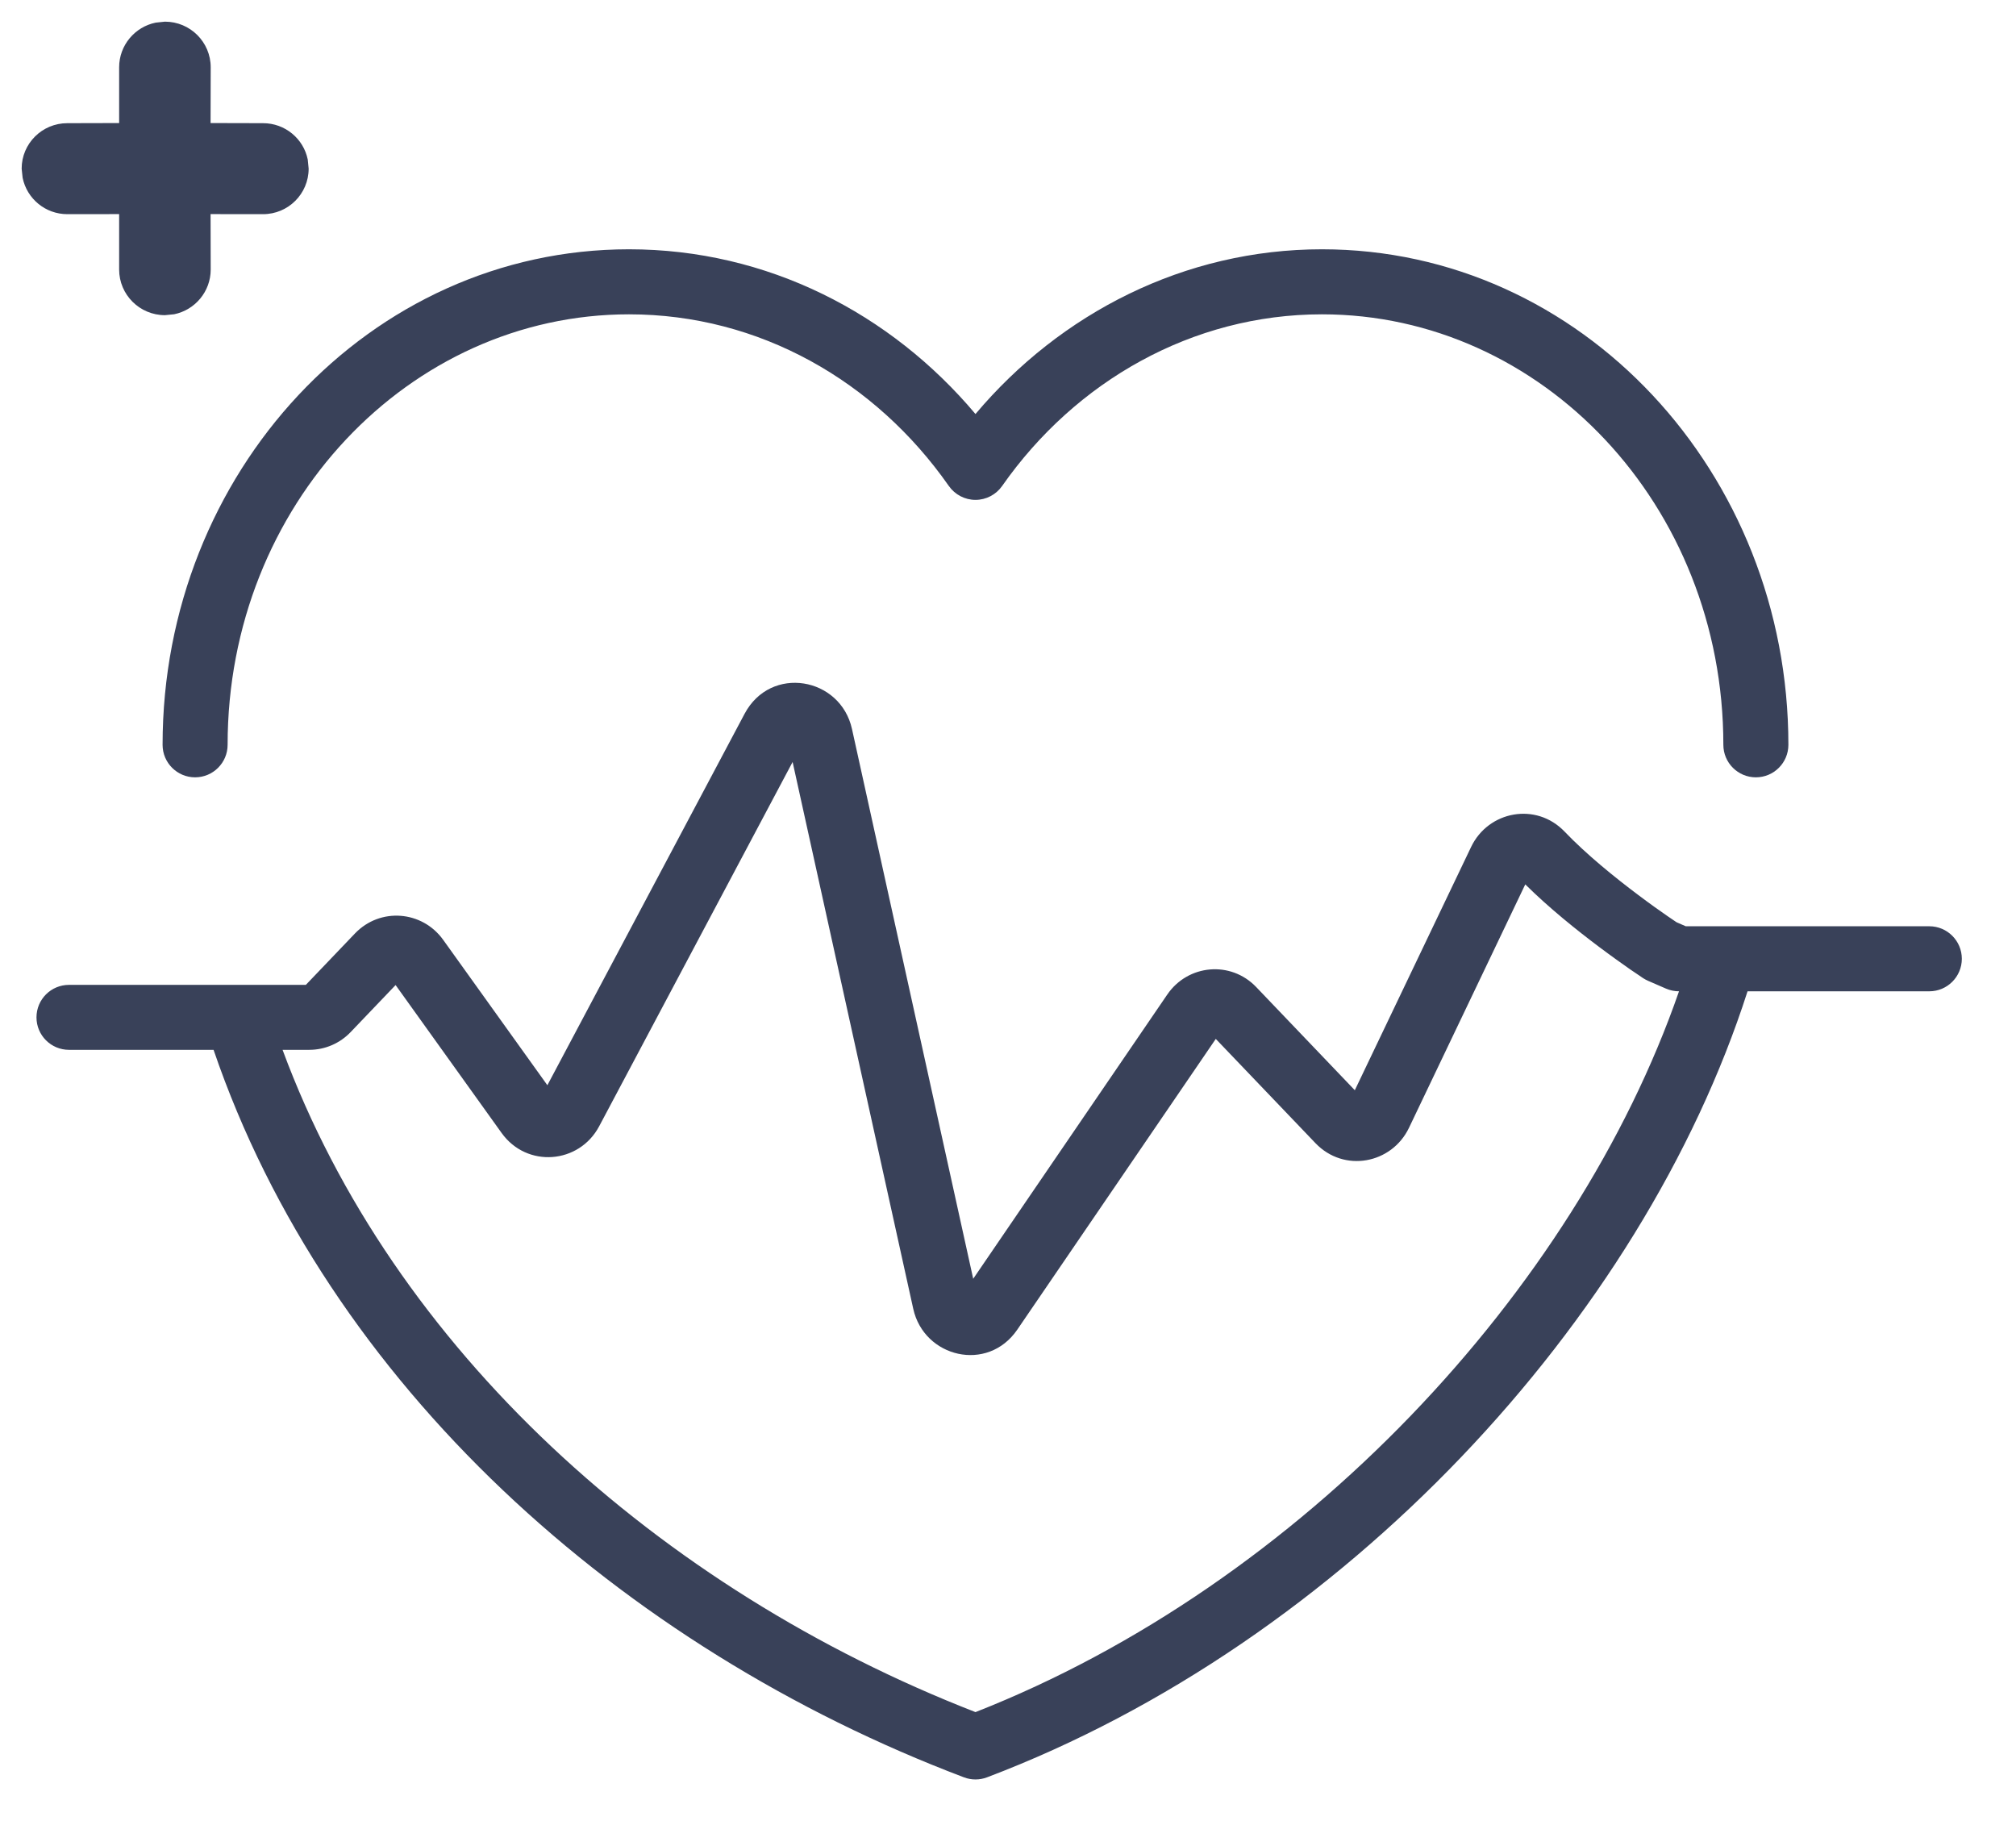
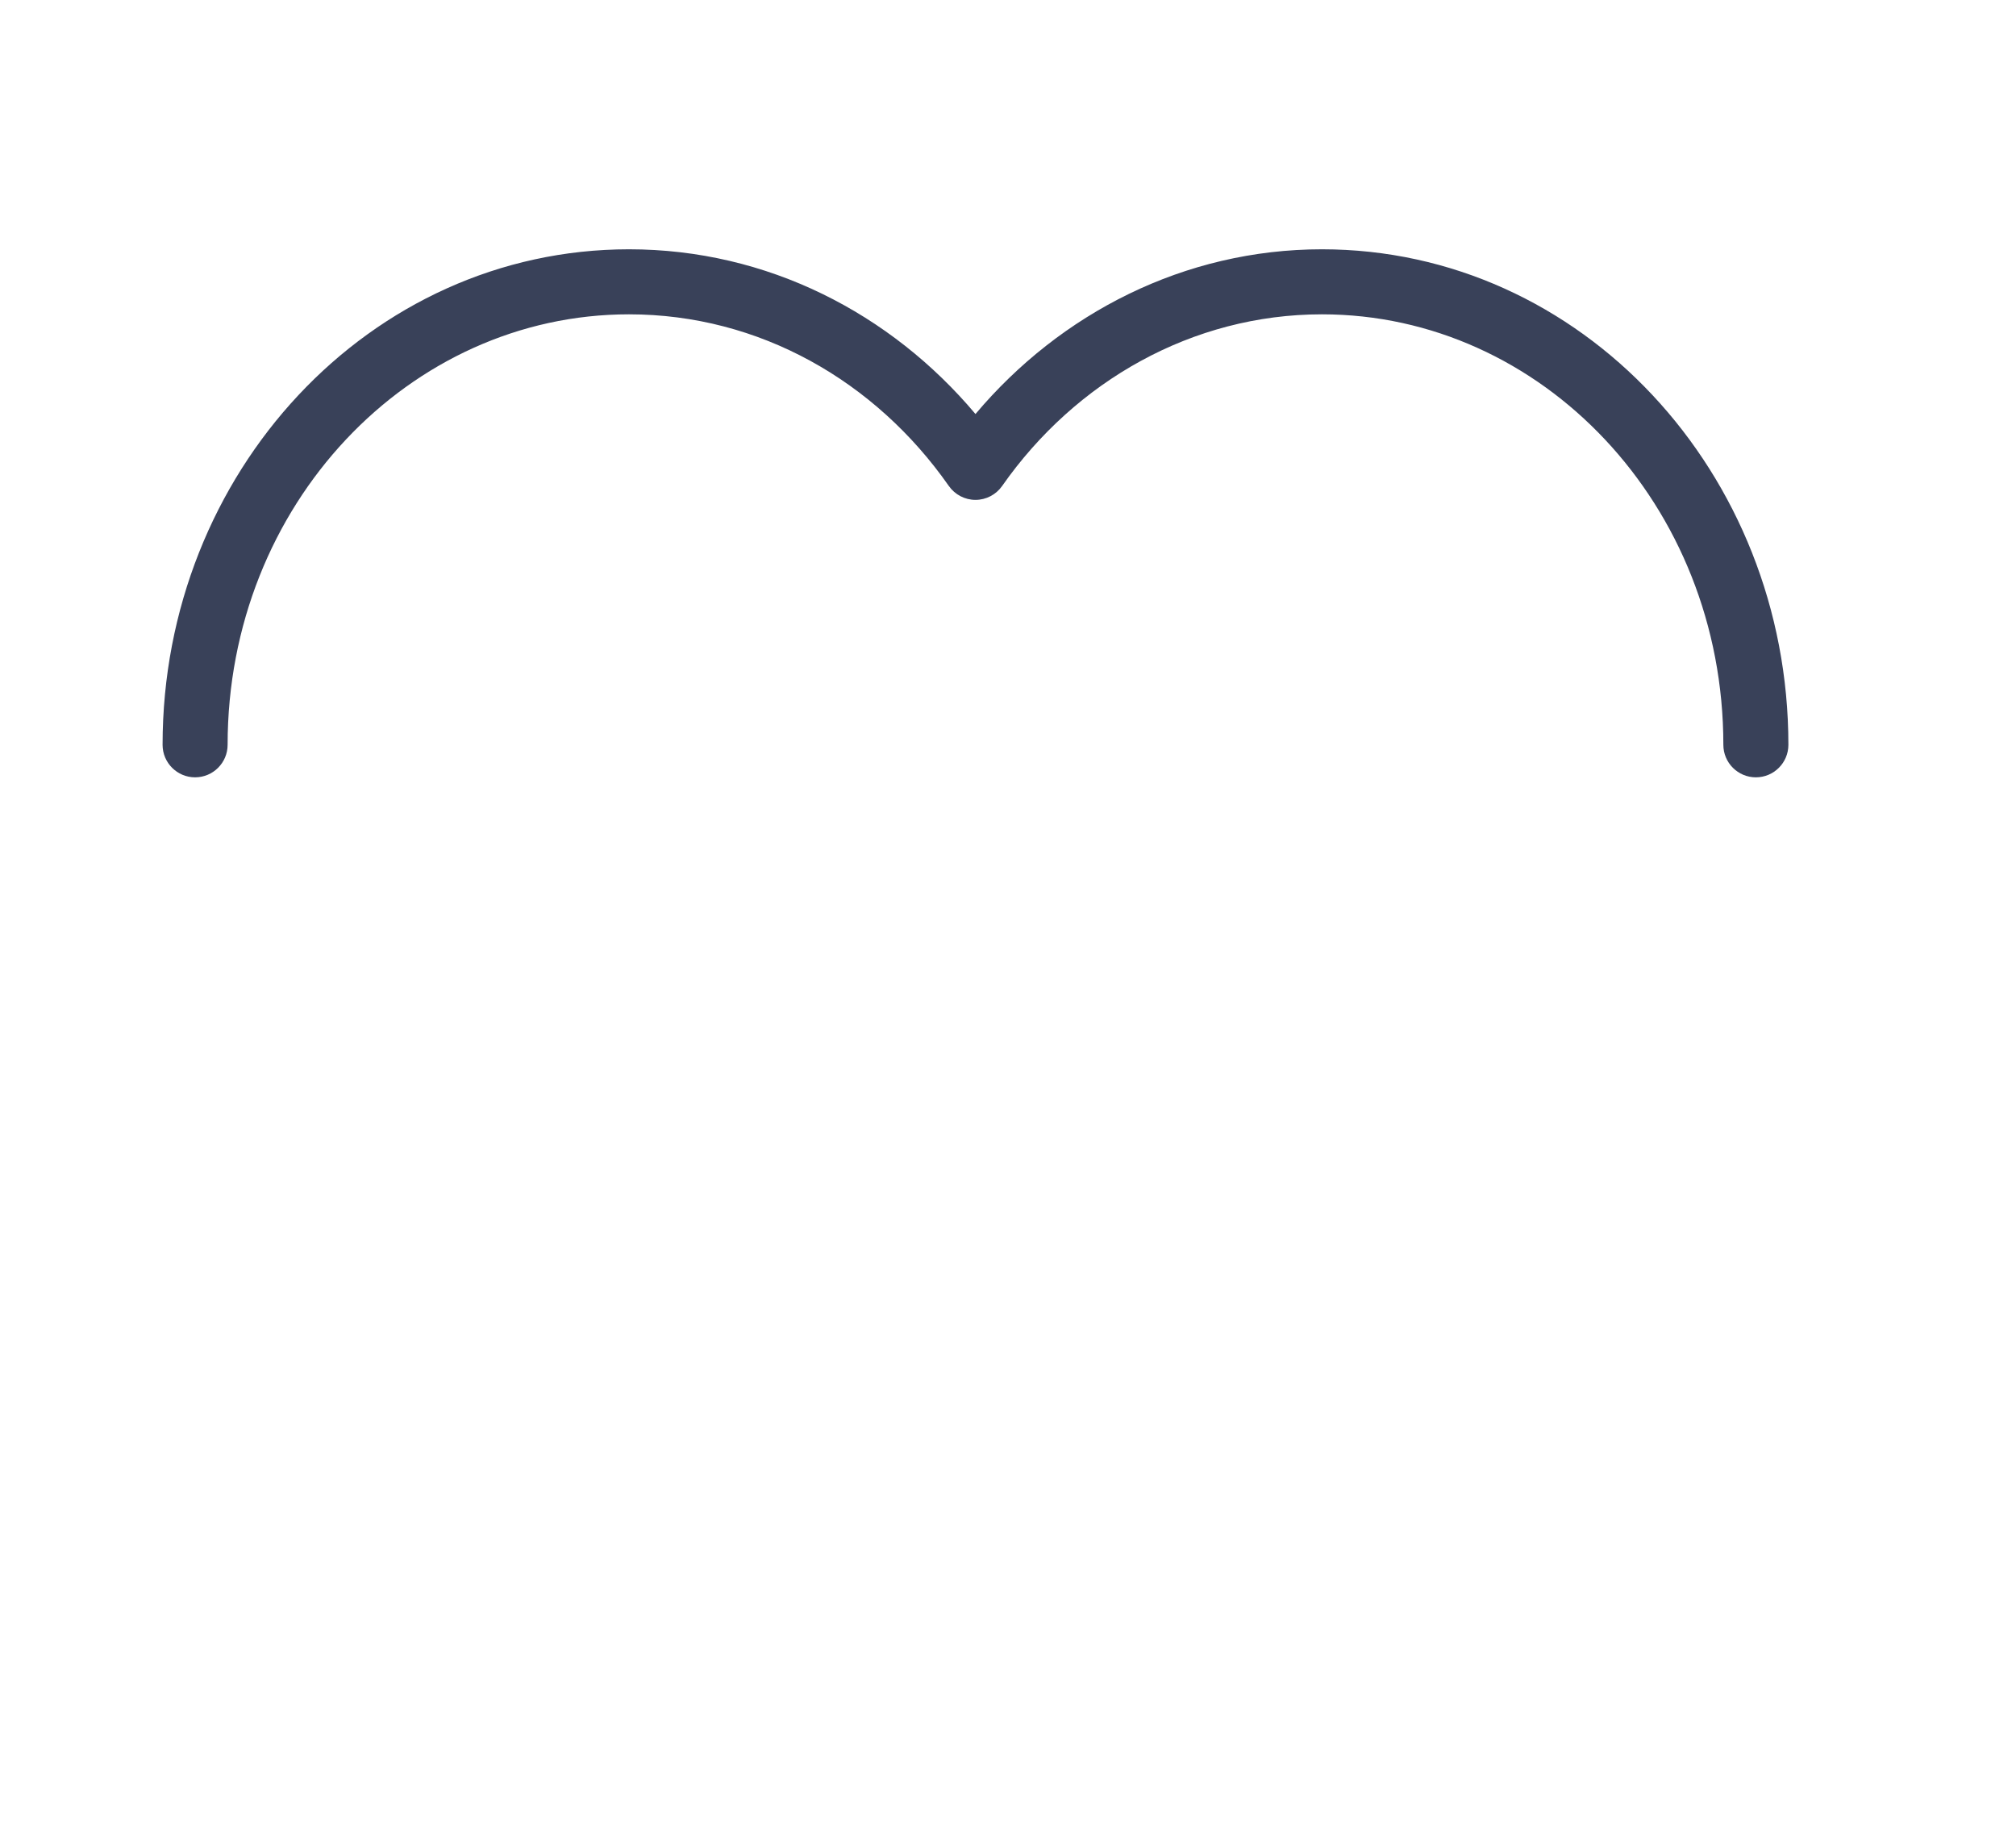
<svg xmlns="http://www.w3.org/2000/svg" width="31" height="28" viewBox="0 0 31 28" fill="none">
  <g id="Vector">
    <path d="M3.5 11.452C3.5 7.762 6.294 4.833 9.672 4.833C11.678 4.833 13.463 5.861 14.59 7.472C14.684 7.606 14.837 7.686 15 7.686C15.163 7.686 15.316 7.606 15.41 7.472C16.537 5.862 18.334 4.833 20.328 4.833C23.706 4.833 26.5 7.762 26.5 11.452C26.5 11.728 26.724 11.952 27 11.952C27.276 11.952 27.5 11.728 27.5 11.452C27.5 7.271 24.318 3.833 20.328 3.833C18.212 3.833 16.305 4.817 15 6.366C13.697 4.817 11.799 3.833 9.672 3.833C5.682 3.833 2.5 7.271 2.5 11.452C2.5 11.728 2.724 11.952 3 11.952C3.276 11.952 3.5 11.728 3.5 11.452Z" fill="#394159" />
-     <path fill-rule="evenodd" clip-rule="evenodd" d="M26.872 15.242H29.667C29.943 15.242 30.167 15.018 30.167 14.742C30.167 14.466 29.943 14.242 29.667 14.242H25.922L25.782 14.181L25.771 14.174C25.741 14.154 25.696 14.123 25.64 14.085C25.527 14.007 25.369 13.895 25.19 13.76C24.827 13.488 24.391 13.134 24.059 12.787C23.621 12.329 22.886 12.468 22.621 13.023L20.833 16.763L19.317 15.177C18.924 14.766 18.266 14.828 17.949 15.292L14.965 19.662L13.101 11.209C12.925 10.411 11.851 10.219 11.449 10.976L8.417 16.686L6.815 14.451C6.492 14.001 5.846 13.948 5.458 14.353L4.703 15.143H1.061C0.785 15.143 0.561 15.366 0.561 15.643C0.561 15.919 0.785 16.142 1.061 16.142H3.284C5.039 21.279 9.54 25.326 14.823 27.328C14.937 27.371 15.063 27.371 15.177 27.328C20.654 25.252 25.249 20.299 26.872 15.242ZM25.818 15.242C25.75 15.242 25.682 15.228 25.619 15.201L25.343 15.081C25.317 15.07 25.292 15.056 25.268 15.041L25.264 15.038L25.253 15.031L25.214 15.004C25.18 14.981 25.131 14.948 25.07 14.907C24.95 14.823 24.782 14.704 24.59 14.56C24.249 14.304 23.82 13.961 23.454 13.598L21.666 17.341C21.4 17.896 20.666 18.035 20.228 17.577L18.695 15.974L15.643 20.444C15.186 21.112 14.208 20.871 14.043 20.124L12.188 11.716L9.214 17.316C8.906 17.898 8.102 17.963 7.713 17.42L6.083 15.146L5.393 15.868C5.228 16.041 4.999 16.142 4.756 16.142H4.345C6.042 20.735 10.126 24.427 15 26.325C20.009 24.358 24.223 19.845 25.818 15.242Z" fill="#394159" />
-     <path d="M2.394 0.348C2.074 0.413 1.832 0.696 1.832 1.035L1.832 1.892L1.035 1.894C0.647 1.894 0.333 2.207 0.333 2.593L0.348 2.734C0.413 3.053 0.696 3.293 1.035 3.293L1.832 3.292L1.832 4.144C1.832 4.532 2.148 4.846 2.536 4.846L2.678 4.832C2.999 4.766 3.24 4.483 3.24 4.144L3.238 3.292L4.045 3.293C4.432 3.293 4.746 2.98 4.746 2.593L4.732 2.452C4.667 2.133 4.384 1.894 4.045 1.894L3.238 1.892L3.24 1.035C3.24 0.647 2.925 0.333 2.536 0.333L2.394 0.348Z" fill="#394159" />
  </g>
</svg>